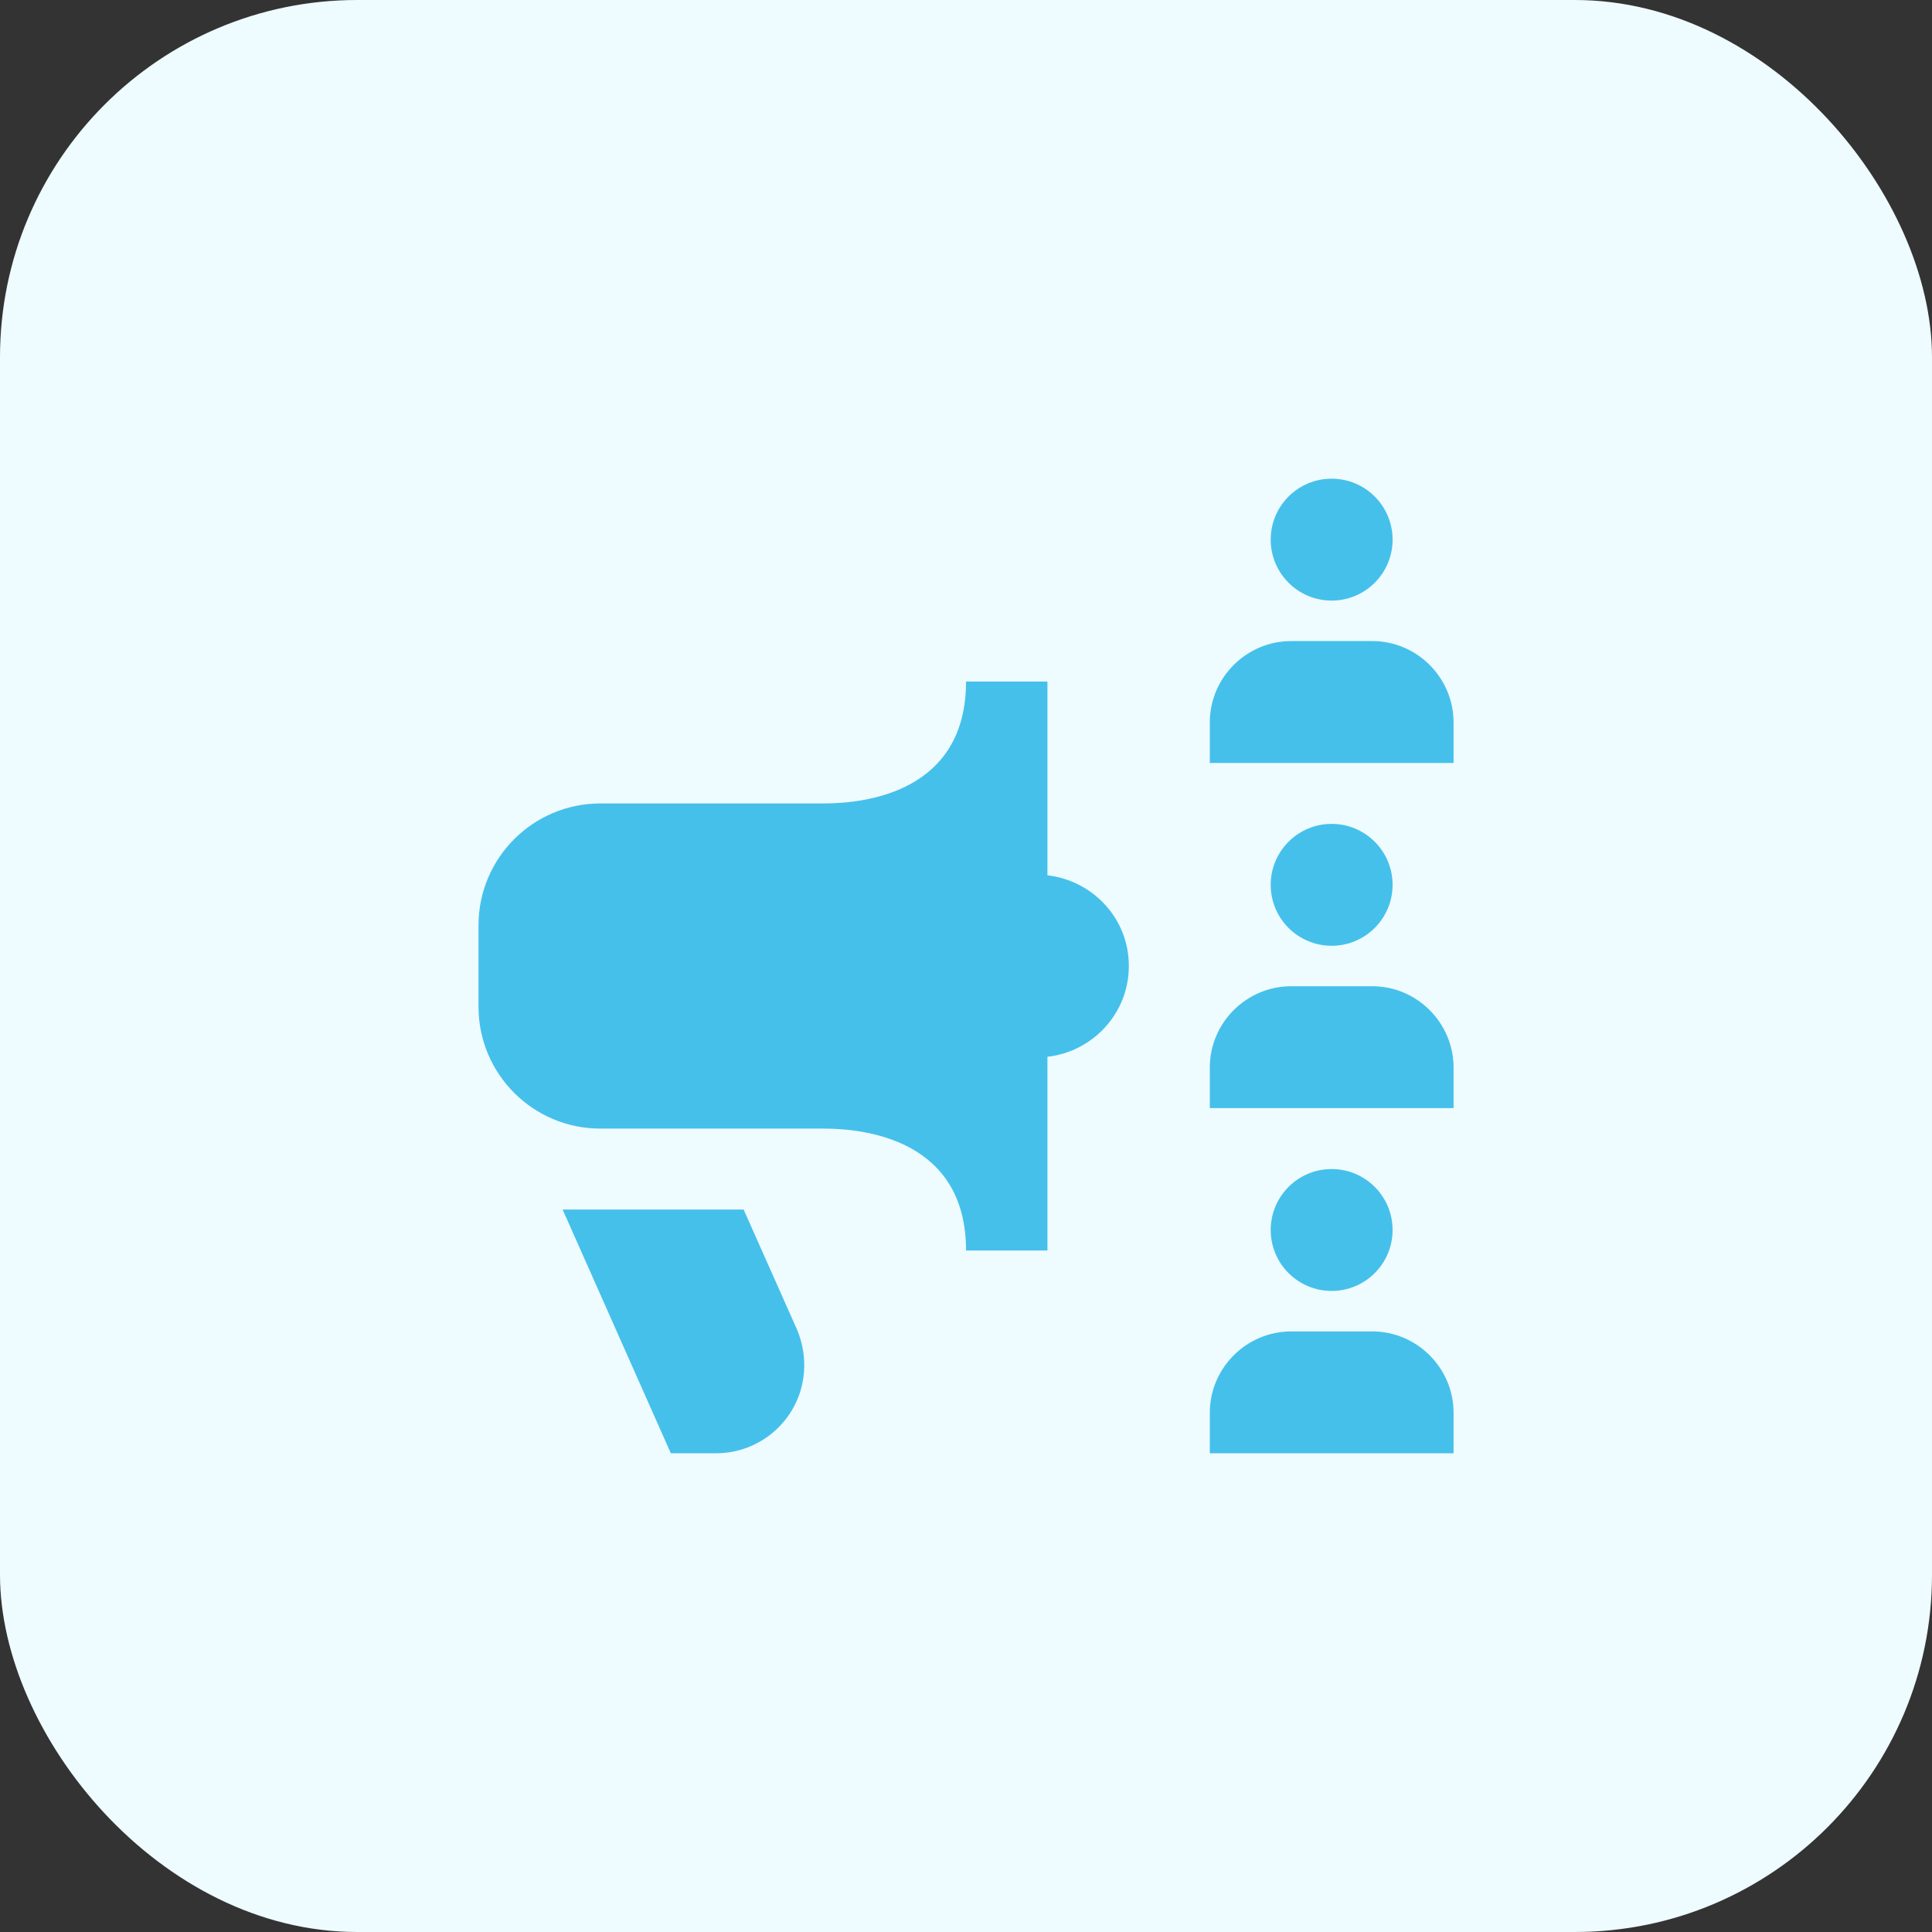
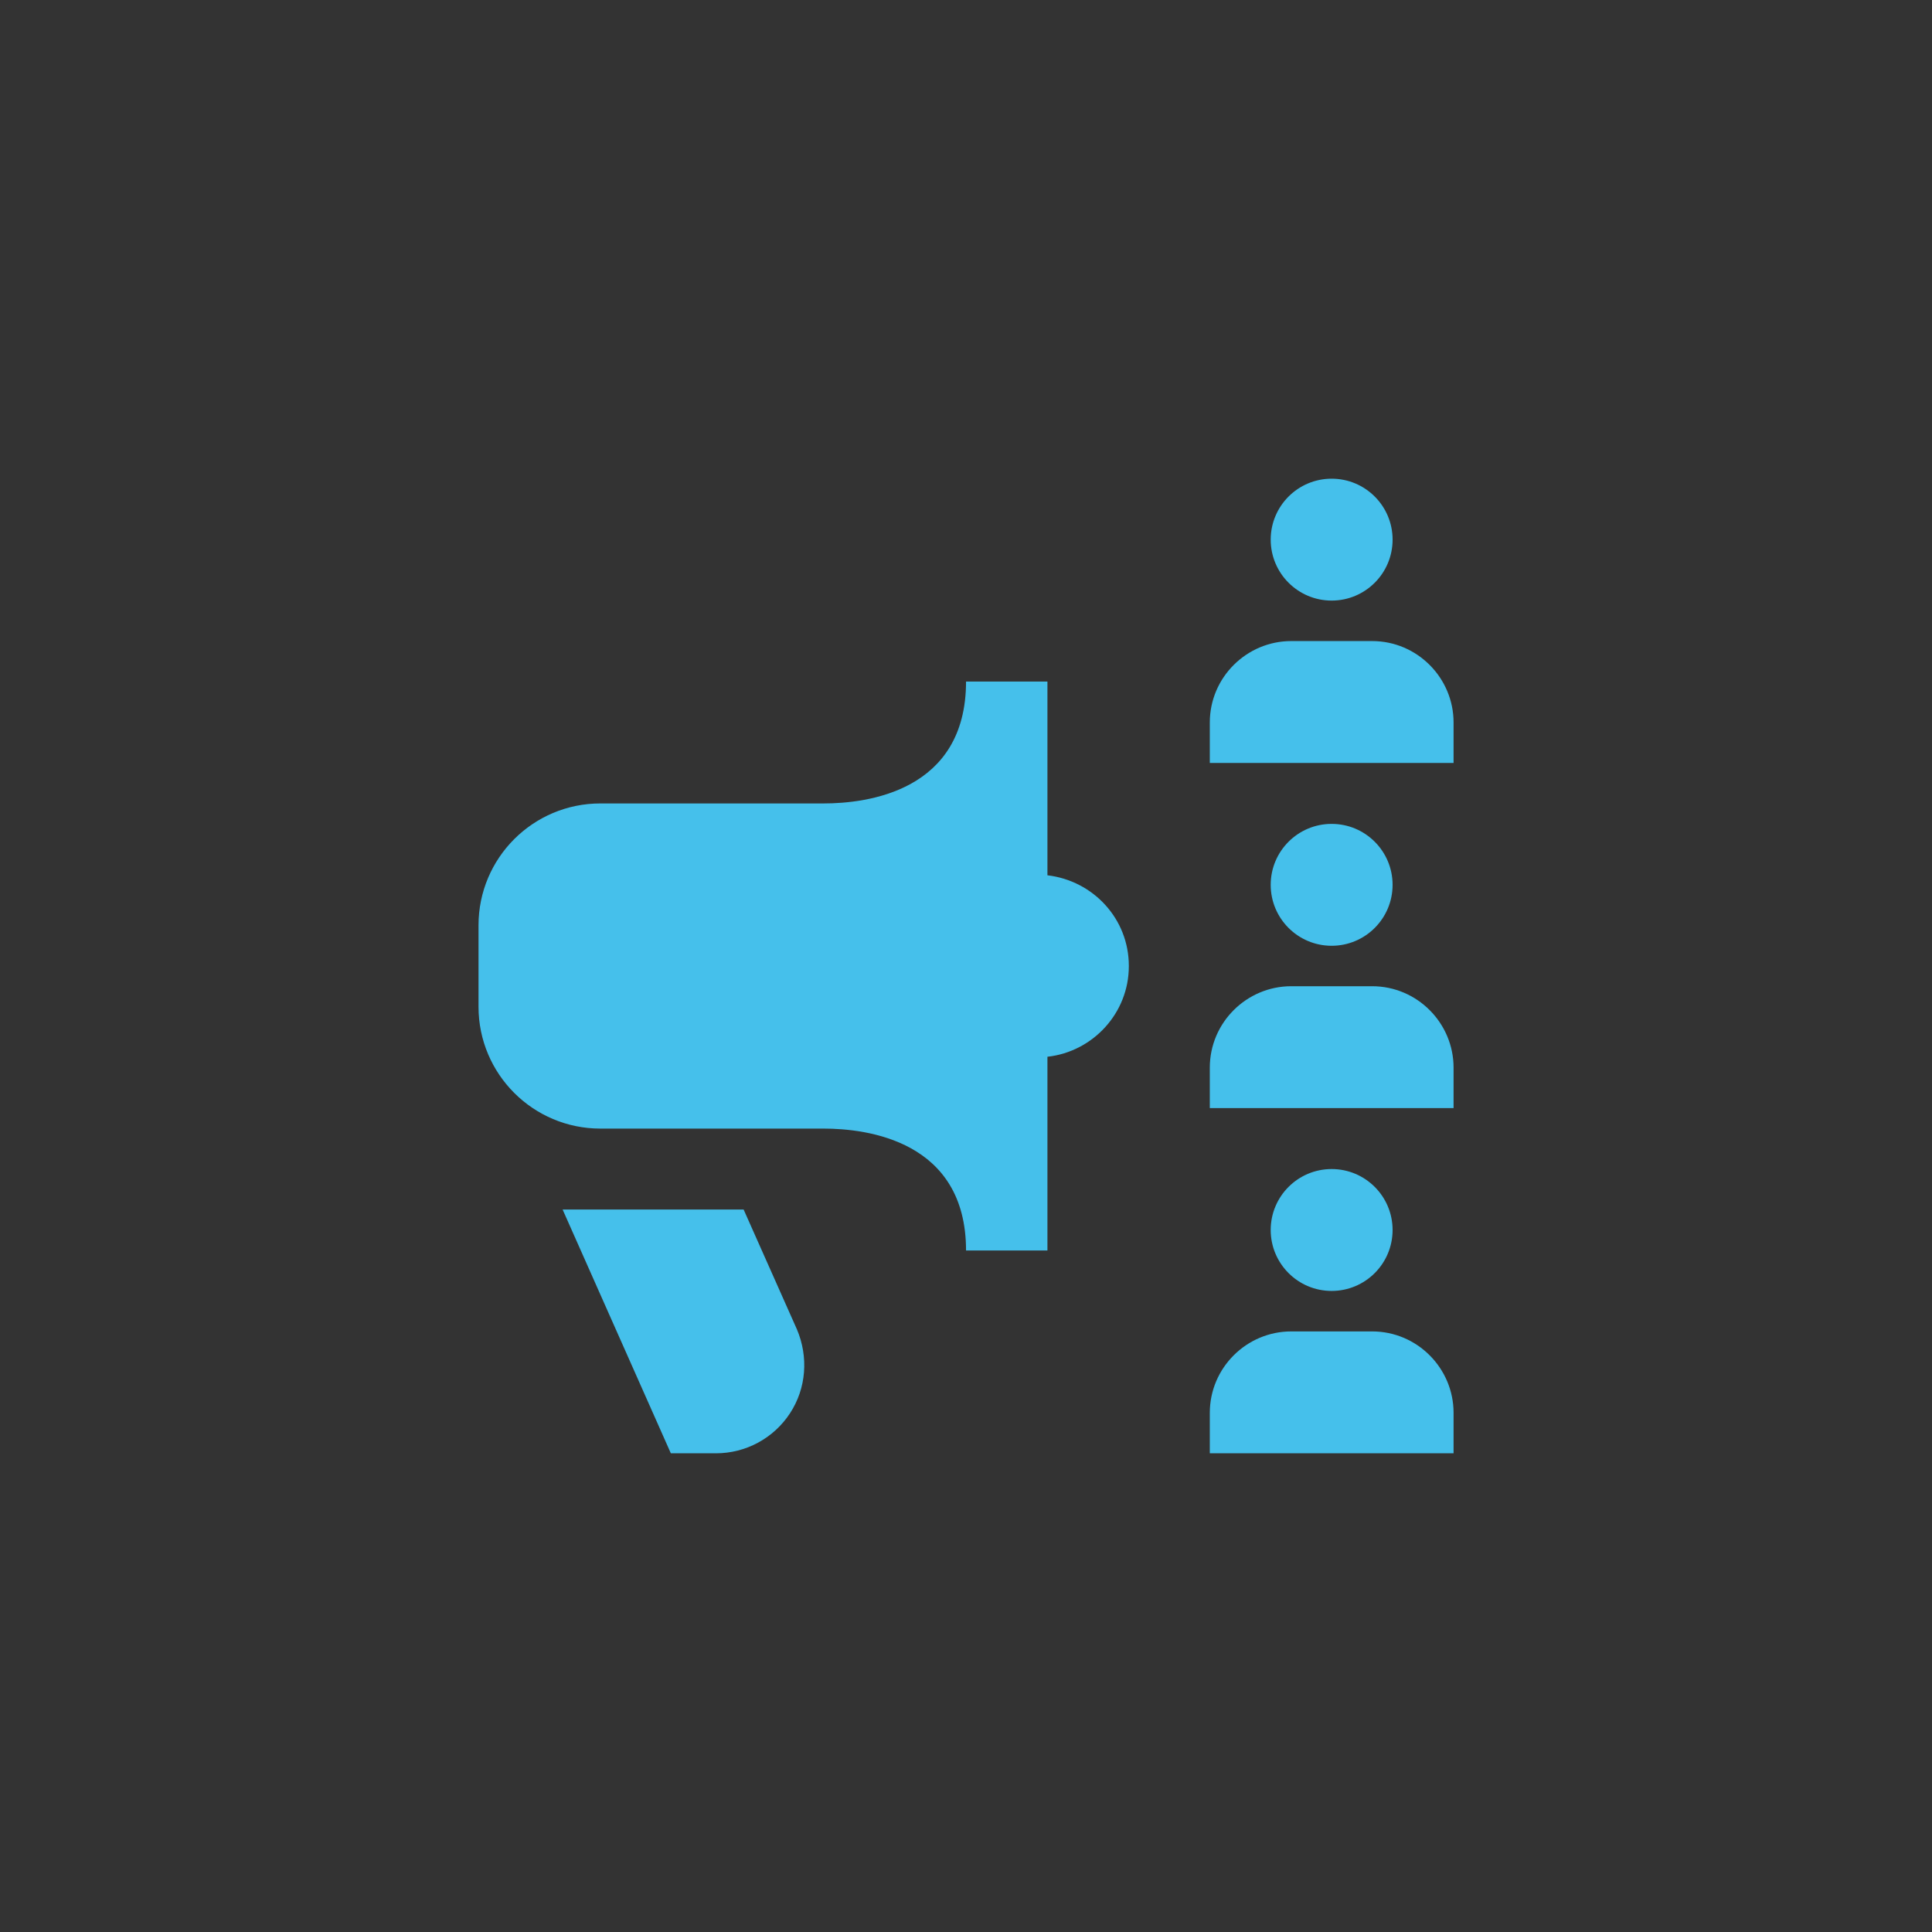
<svg xmlns="http://www.w3.org/2000/svg" id="Layer_1" viewBox="0 0 512 512">
  <rect x="0" y="0" width="512" height="512" fill="#333333" stroke="none" />
  <defs>
    <style>      .cls-1 {        fill: #45c0eb;      }      .cls-2 {        fill: #eefbff;      }    </style>
  </defs>
-   <rect class="cls-2" width="512" height="512" rx="94.65" ry="94.65" />
  <path class="cls-1" d="M336.75,143.01c0-8.92,7.23-16.15,16.15-16.15s16.15,7.23,16.15,16.15-7.23,16.15-16.15,16.15-16.15-7.23-16.15-16.15ZM369.05,234.49c0-8.92-7.23-16.15-16.15-16.15s-16.15,7.23-16.15,16.15,7.23,16.15,16.15,16.15,16.15-7.23,16.15-16.15ZM369.05,325.96c0-8.92-7.23-16.15-16.15-16.15s-16.15,7.23-16.15,16.15,7.23,16.15,16.15,16.15,16.15-7.23,16.15-16.15ZM363.75,169.89h-21.57c-11.81,0-21.57,9.64-21.57,21.57v10.73h64.6v-10.73c0-11.81-9.64-21.57-21.57-21.57h.12ZM363.75,352.84h-21.57c-11.81,0-21.57,9.64-21.57,21.57v10.73h64.6v-10.73c0-11.81-9.64-21.57-21.57-21.57h.12ZM363.75,261.36h-21.57c-11.81,0-21.57,9.64-21.57,21.57v10.73h64.6v-10.73c0-11.81-9.64-21.57-21.57-21.57h.12ZM299.15,255.94c0-12.41-9.4-22.54-21.57-23.98v-51.34h-21.57c0,29.17-26.39,32.3-37.72,32.3h-59.18c-17.84,0-32.3,14.46-32.3,32.3v21.57c0,17.84,14.46,32.3,32.3,32.3h59.18c11.33,0,37.72,3.13,37.72,32.3h21.57v-51.34c12.05-1.33,21.57-11.57,21.57-23.98v-.12ZM211.17,352.24l-14.1-31.7h-47.97l28.68,64.6h11.93c7.95,0,15.31-3.98,19.65-10.61,4.34-6.63,4.94-14.94,1.81-22.3h0Z" />
</svg>